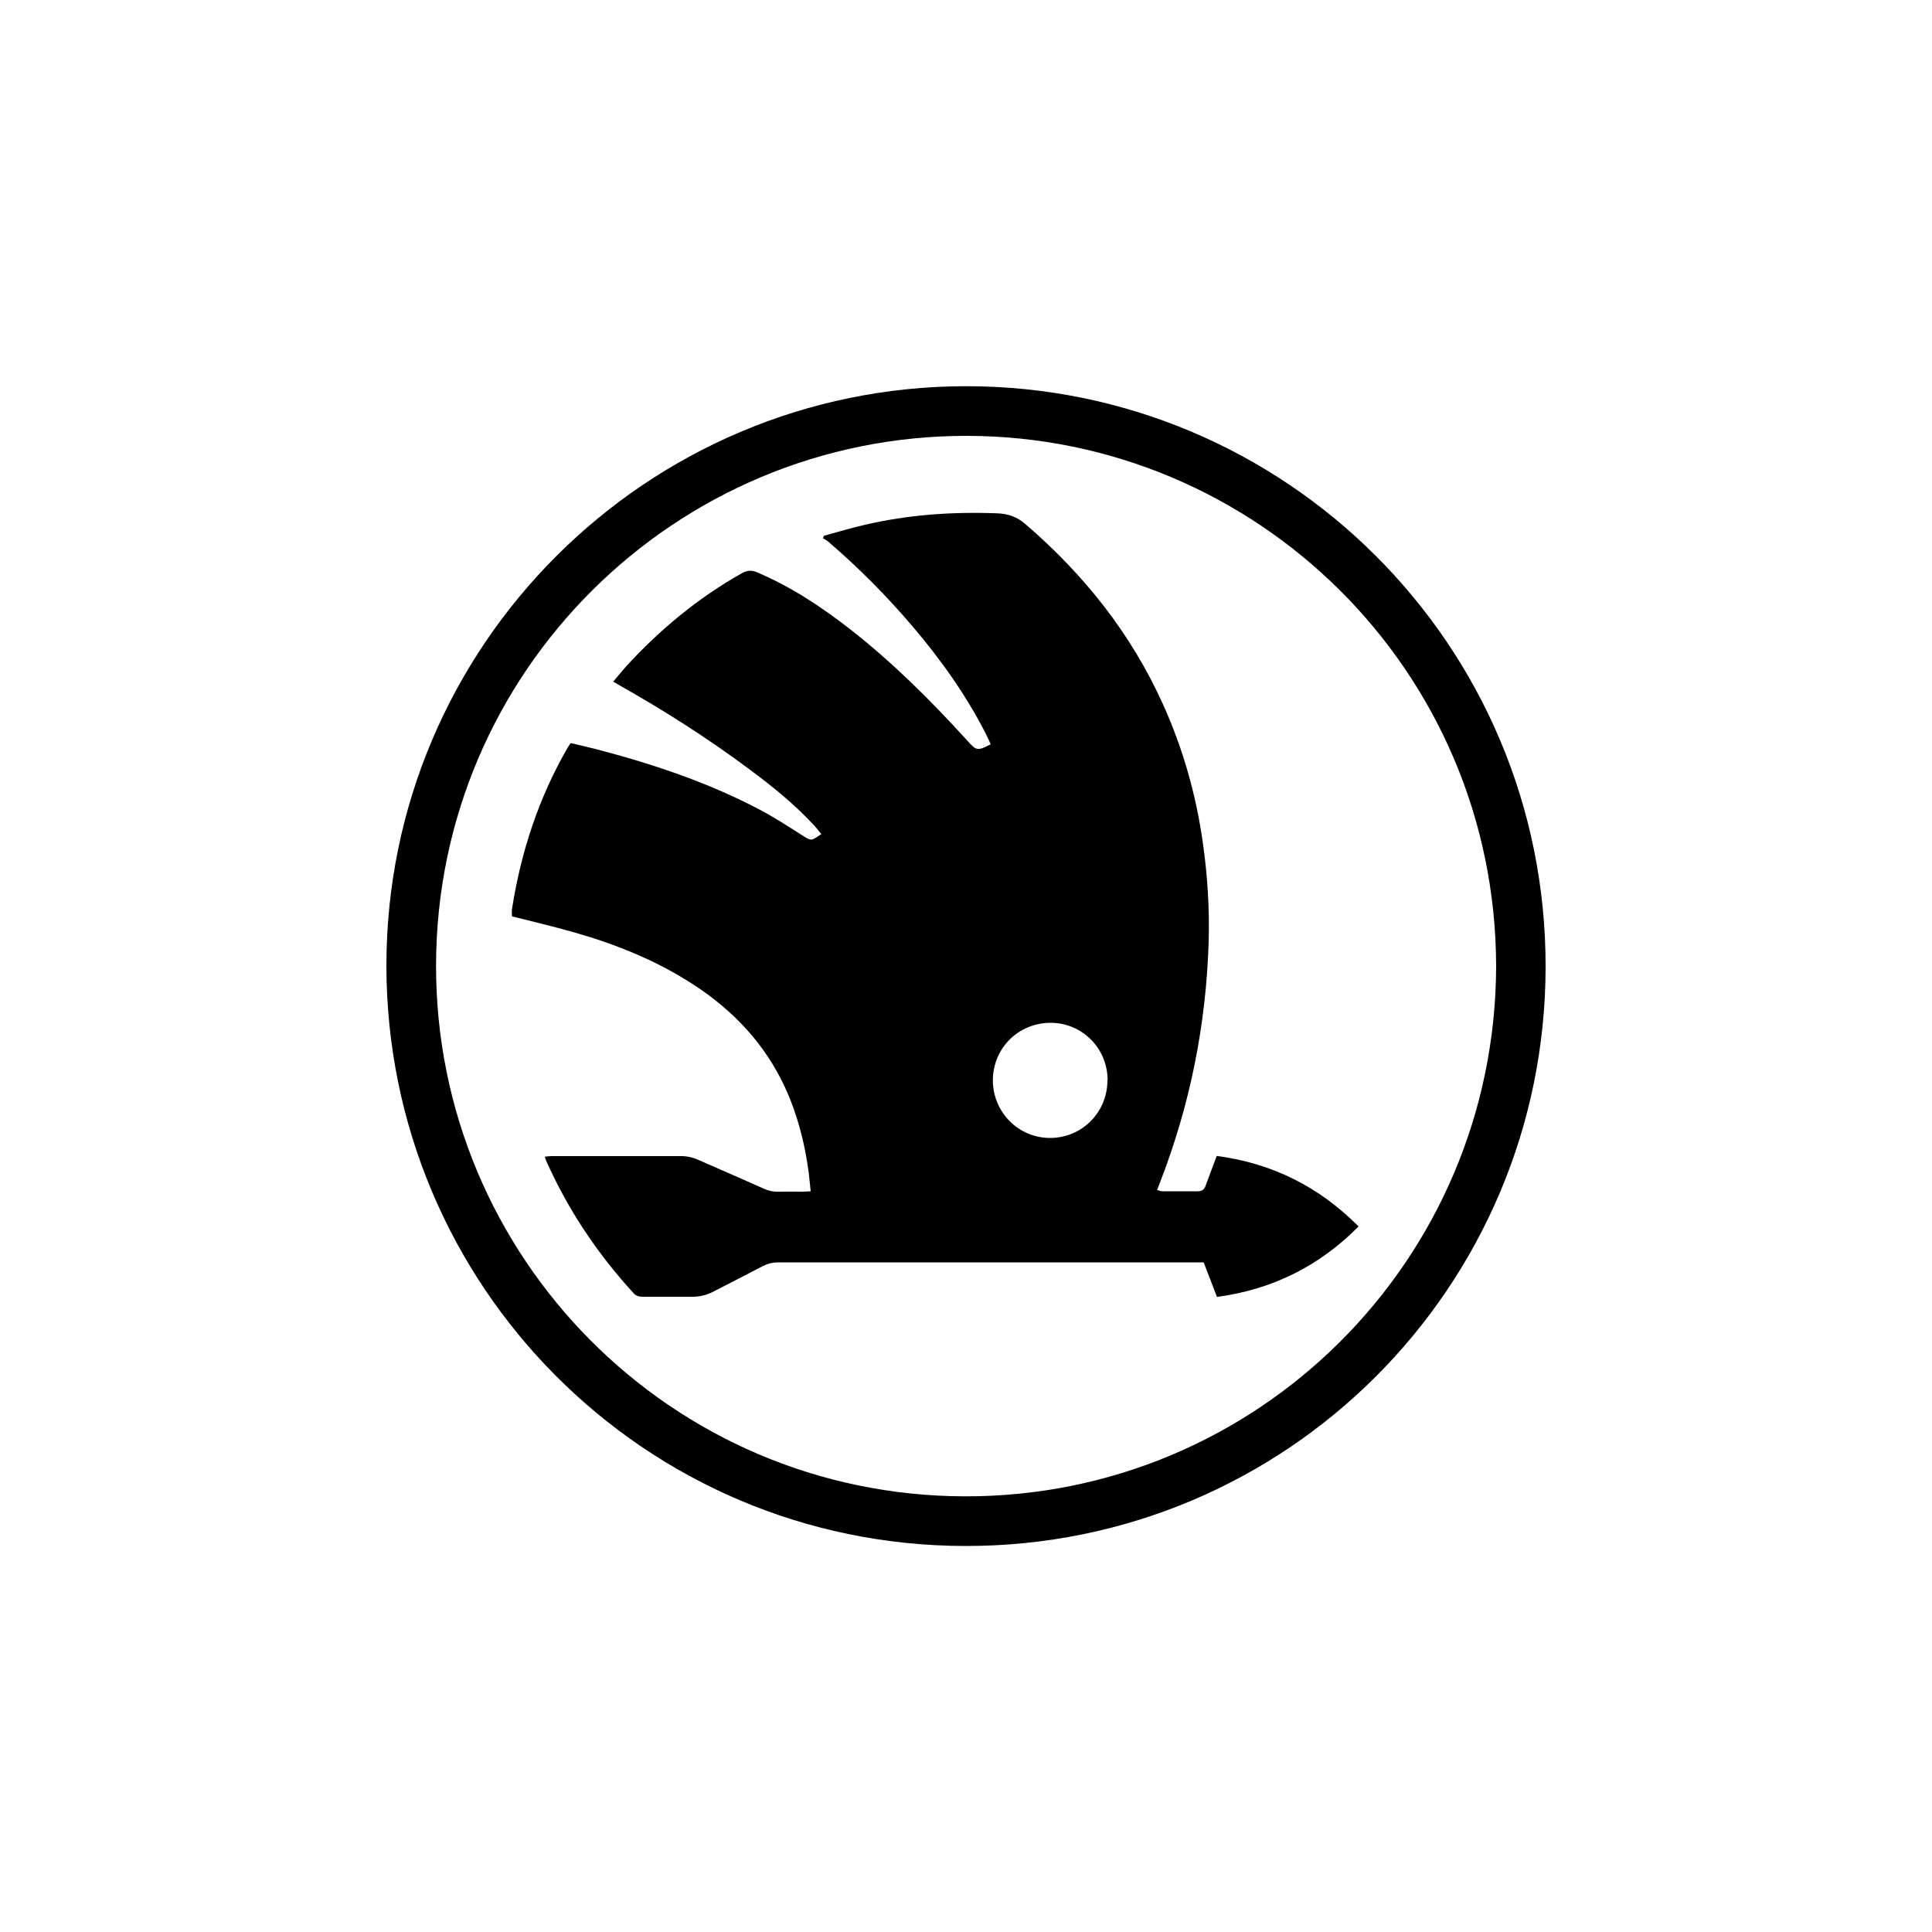
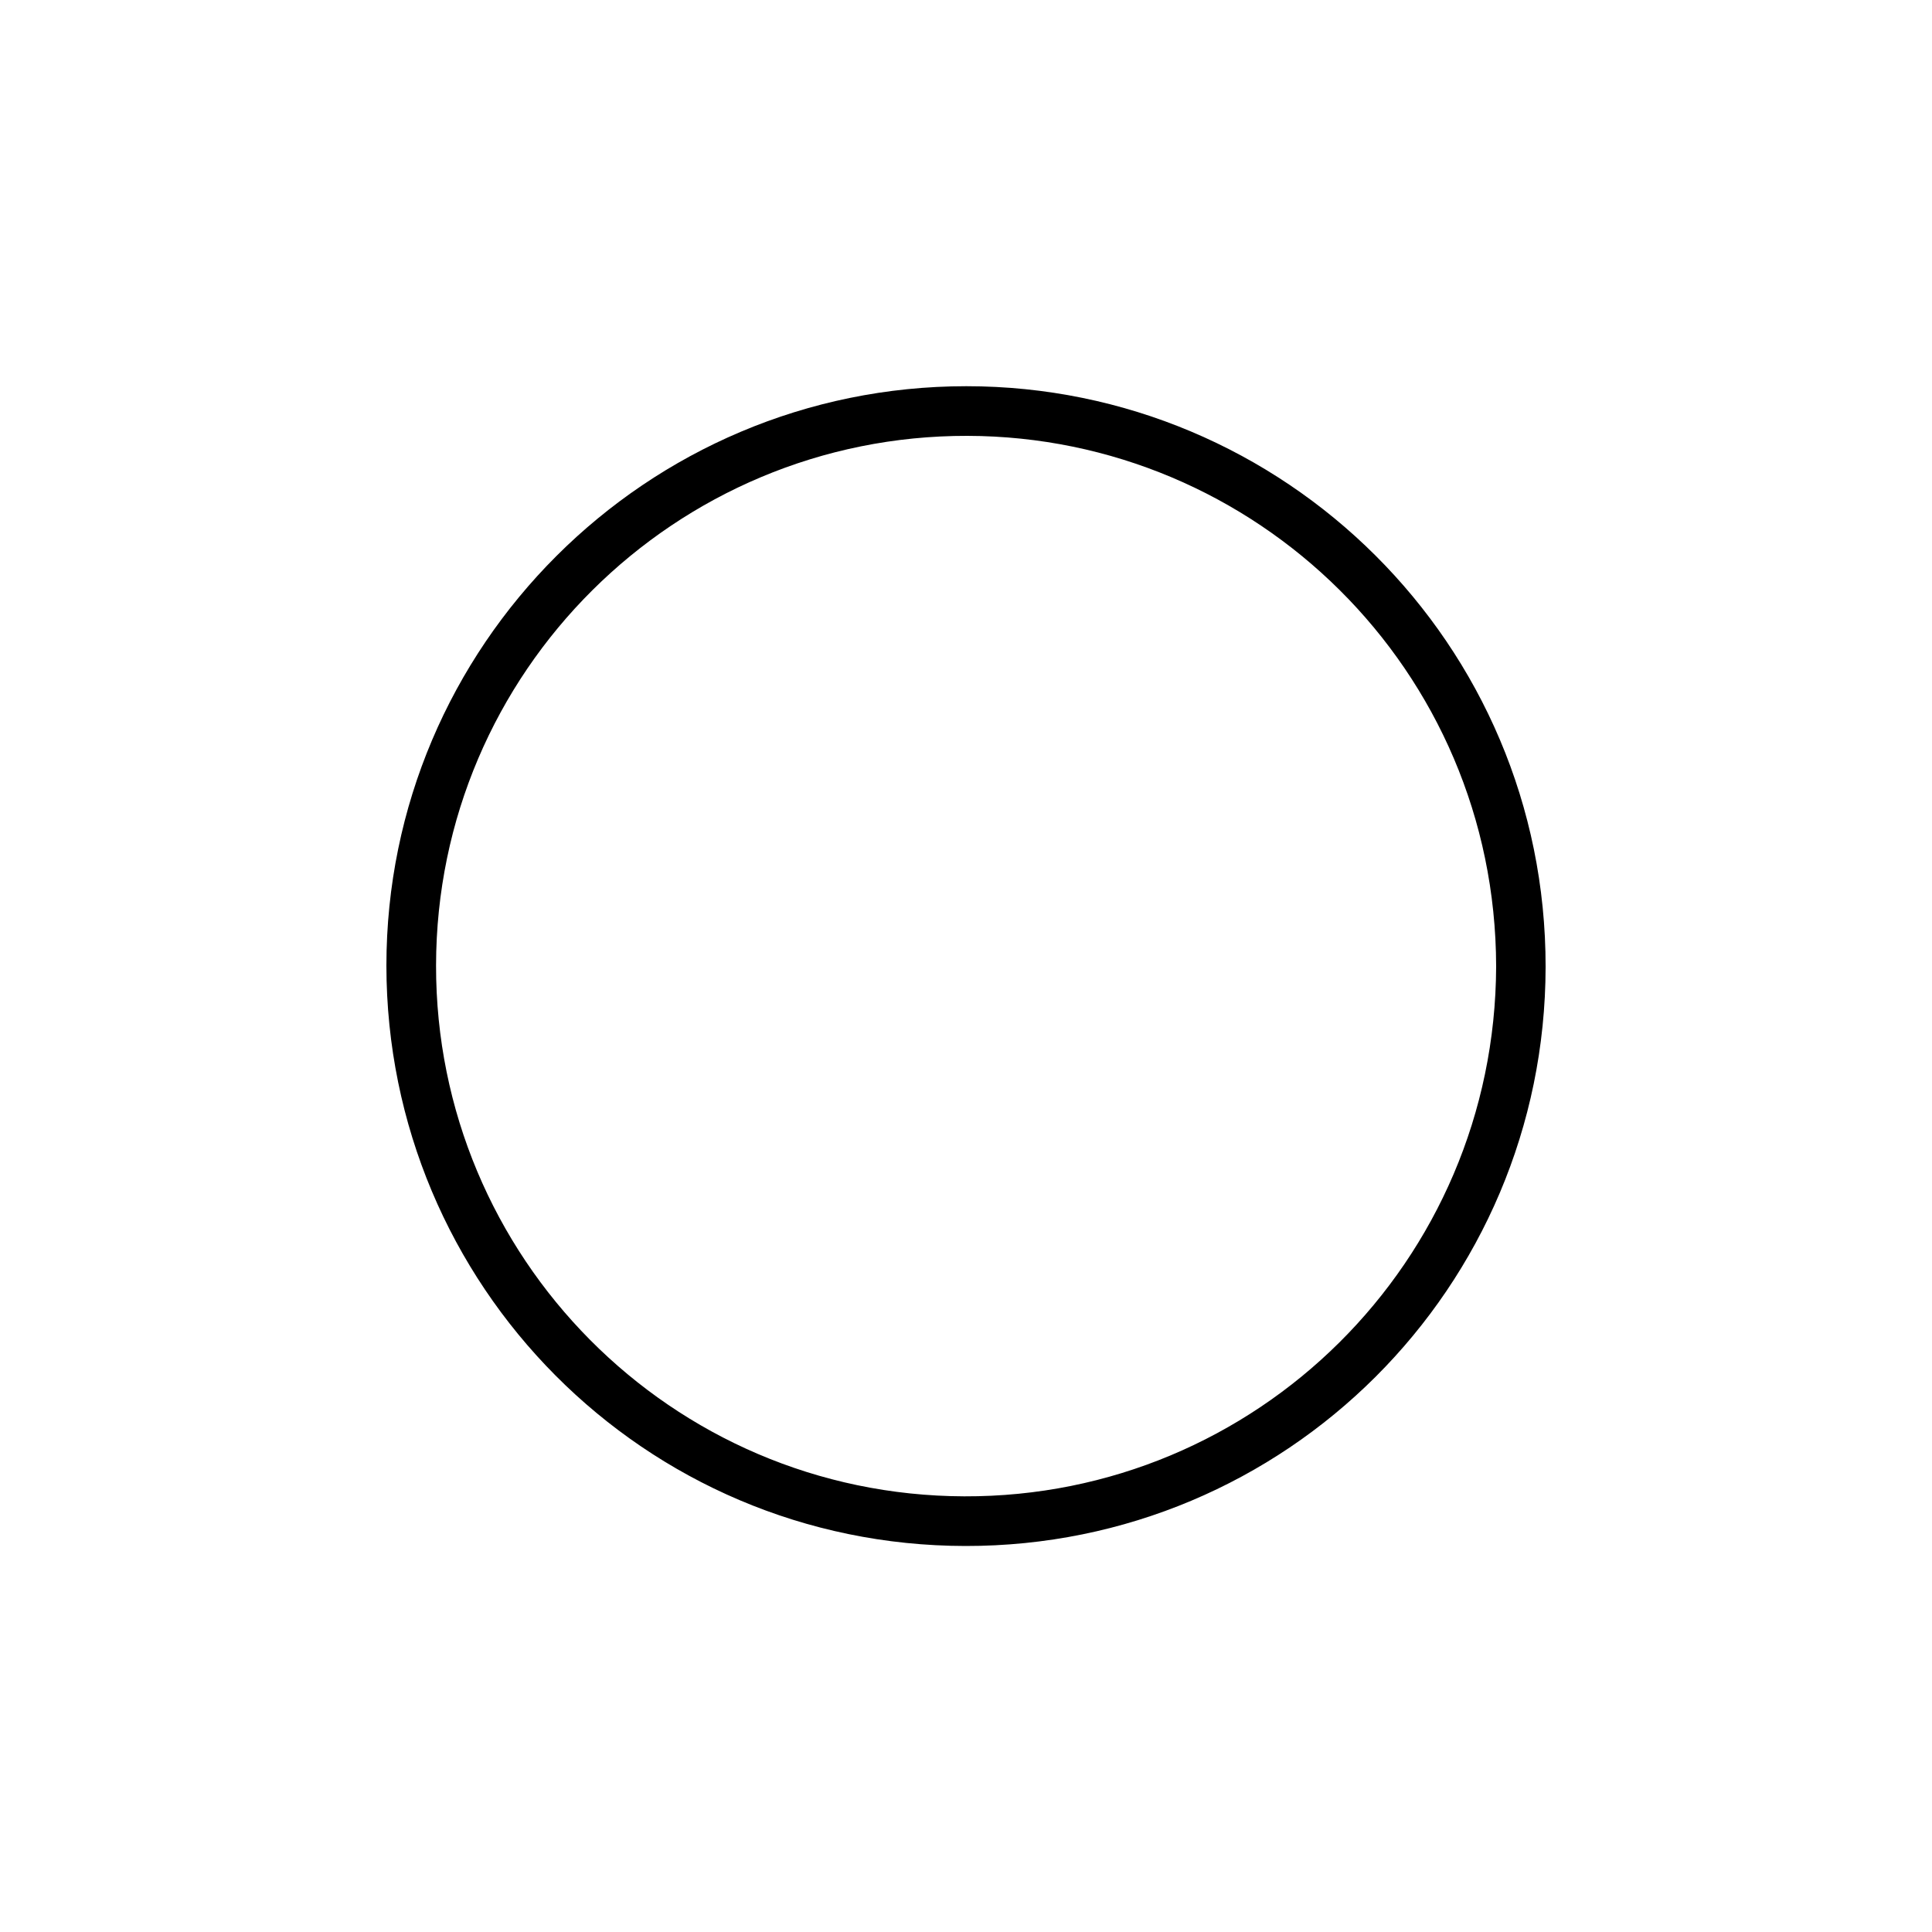
<svg xmlns="http://www.w3.org/2000/svg" id="Car_Brand_Logos" data-name="Car Brand Logos" width="100" height="100" viewBox="0 0 100 100">
  <defs>
    <style>
      .cls-1 {
        stroke-width: 0px;
      }
    </style>
  </defs>
  <g id="skoda">
    <path class="cls-1" d="M20,49.98c0-16.55,13.46-29.99,30.02-29.99,16.44,0,30,13.32,29.98,30.06-.02,16.59-13.44,29.99-30.03,29.97-16.63-.02-29.96-13.5-29.97-30.04ZM77.44,50.02c-.03-15.36-12.45-27.43-27.37-27.46-15.11-.03-27.48,12.2-27.5,27.41-.02,15.09,12.16,27.43,27.34,27.48,15.11.05,27.48-12.14,27.53-27.43Z" />
-     <path class="cls-1" d="M51.28,38.53c-.07-.16-.14-.32-.22-.48-1.03-2.04-2.34-3.88-3.81-5.61-1.35-1.59-2.82-3.07-4.41-4.43-.07-.06-.17-.1-.25-.15.02-.04.04-.08.06-.13.7-.19,1.39-.4,2.09-.56,2.26-.53,4.56-.69,6.88-.6.56.02,1.03.18,1.47.57,3.02,2.6,5.45,5.65,7.1,9.3,1.04,2.3,1.72,4.7,2.07,7.19.24,1.69.35,3.4.3,5.11-.13,4.29-.96,8.44-2.51,12.44-.05.13-.1.26-.16.42.11.02.2.06.29.06.6,0,1.2,0,1.81,0,.24,0,.35-.1.42-.31.18-.5.37-.99.57-1.52,2.87.38,5.29,1.59,7.34,3.65-2.04,2.06-4.46,3.26-7.33,3.65-.23-.6-.45-1.18-.69-1.79h-.47c-7.18,0-14.36,0-21.54,0-.29,0-.54.06-.8.19-.84.44-1.69.87-2.54,1.31-.36.19-.72.28-1.12.28-.85,0-1.71,0-2.56,0-.19,0-.35-.04-.48-.19-1.88-2.05-3.4-4.33-4.53-6.87-.02-.05-.03-.1-.06-.19.12-.01.23-.03.33-.03,2.24,0,4.48,0,6.72,0,.33,0,.63.07.93.21,1.11.49,2.23.97,3.34,1.47.25.11.5.17.77.16.41-.01.81,0,1.22,0,.14,0,.27-.01.45-.02-.04-.34-.06-.65-.1-.95-.2-1.53-.58-3.02-1.23-4.43-1.04-2.25-2.68-3.98-4.74-5.32-1.91-1.24-3.99-2.08-6.17-2.7-1.05-.3-2.11-.55-3.22-.83,0-.1-.02-.24,0-.37.46-2.96,1.38-5.76,2.88-8.36.04-.07.09-.14.16-.24.42.1.86.2,1.29.31,2.92.76,5.77,1.71,8.44,3.11.77.4,1.5.88,2.23,1.34.49.31.47.33,1.01-.05-.11-.13-.2-.26-.31-.38-1.03-1.13-2.22-2.09-3.45-3-2.11-1.57-4.33-2.99-6.62-4.28-.12-.07-.24-.14-.39-.23.24-.28.45-.54.67-.79,1.75-1.91,3.73-3.55,5.99-4.82.27-.15.5-.17.78-.05,1.77.75,3.35,1.8,4.85,2.97,2.17,1.7,4.11,3.63,5.96,5.66.04.04.07.08.11.12.44.49.5.5,1.17.16ZM57.33,55.92c0-1.65-1.3-2.97-2.94-2.98-1.67,0-2.99,1.3-3,2.97,0,1.66,1.33,3,2.98,2.99,1.64-.01,2.95-1.33,2.95-2.98Z" />
  </g>
</svg>